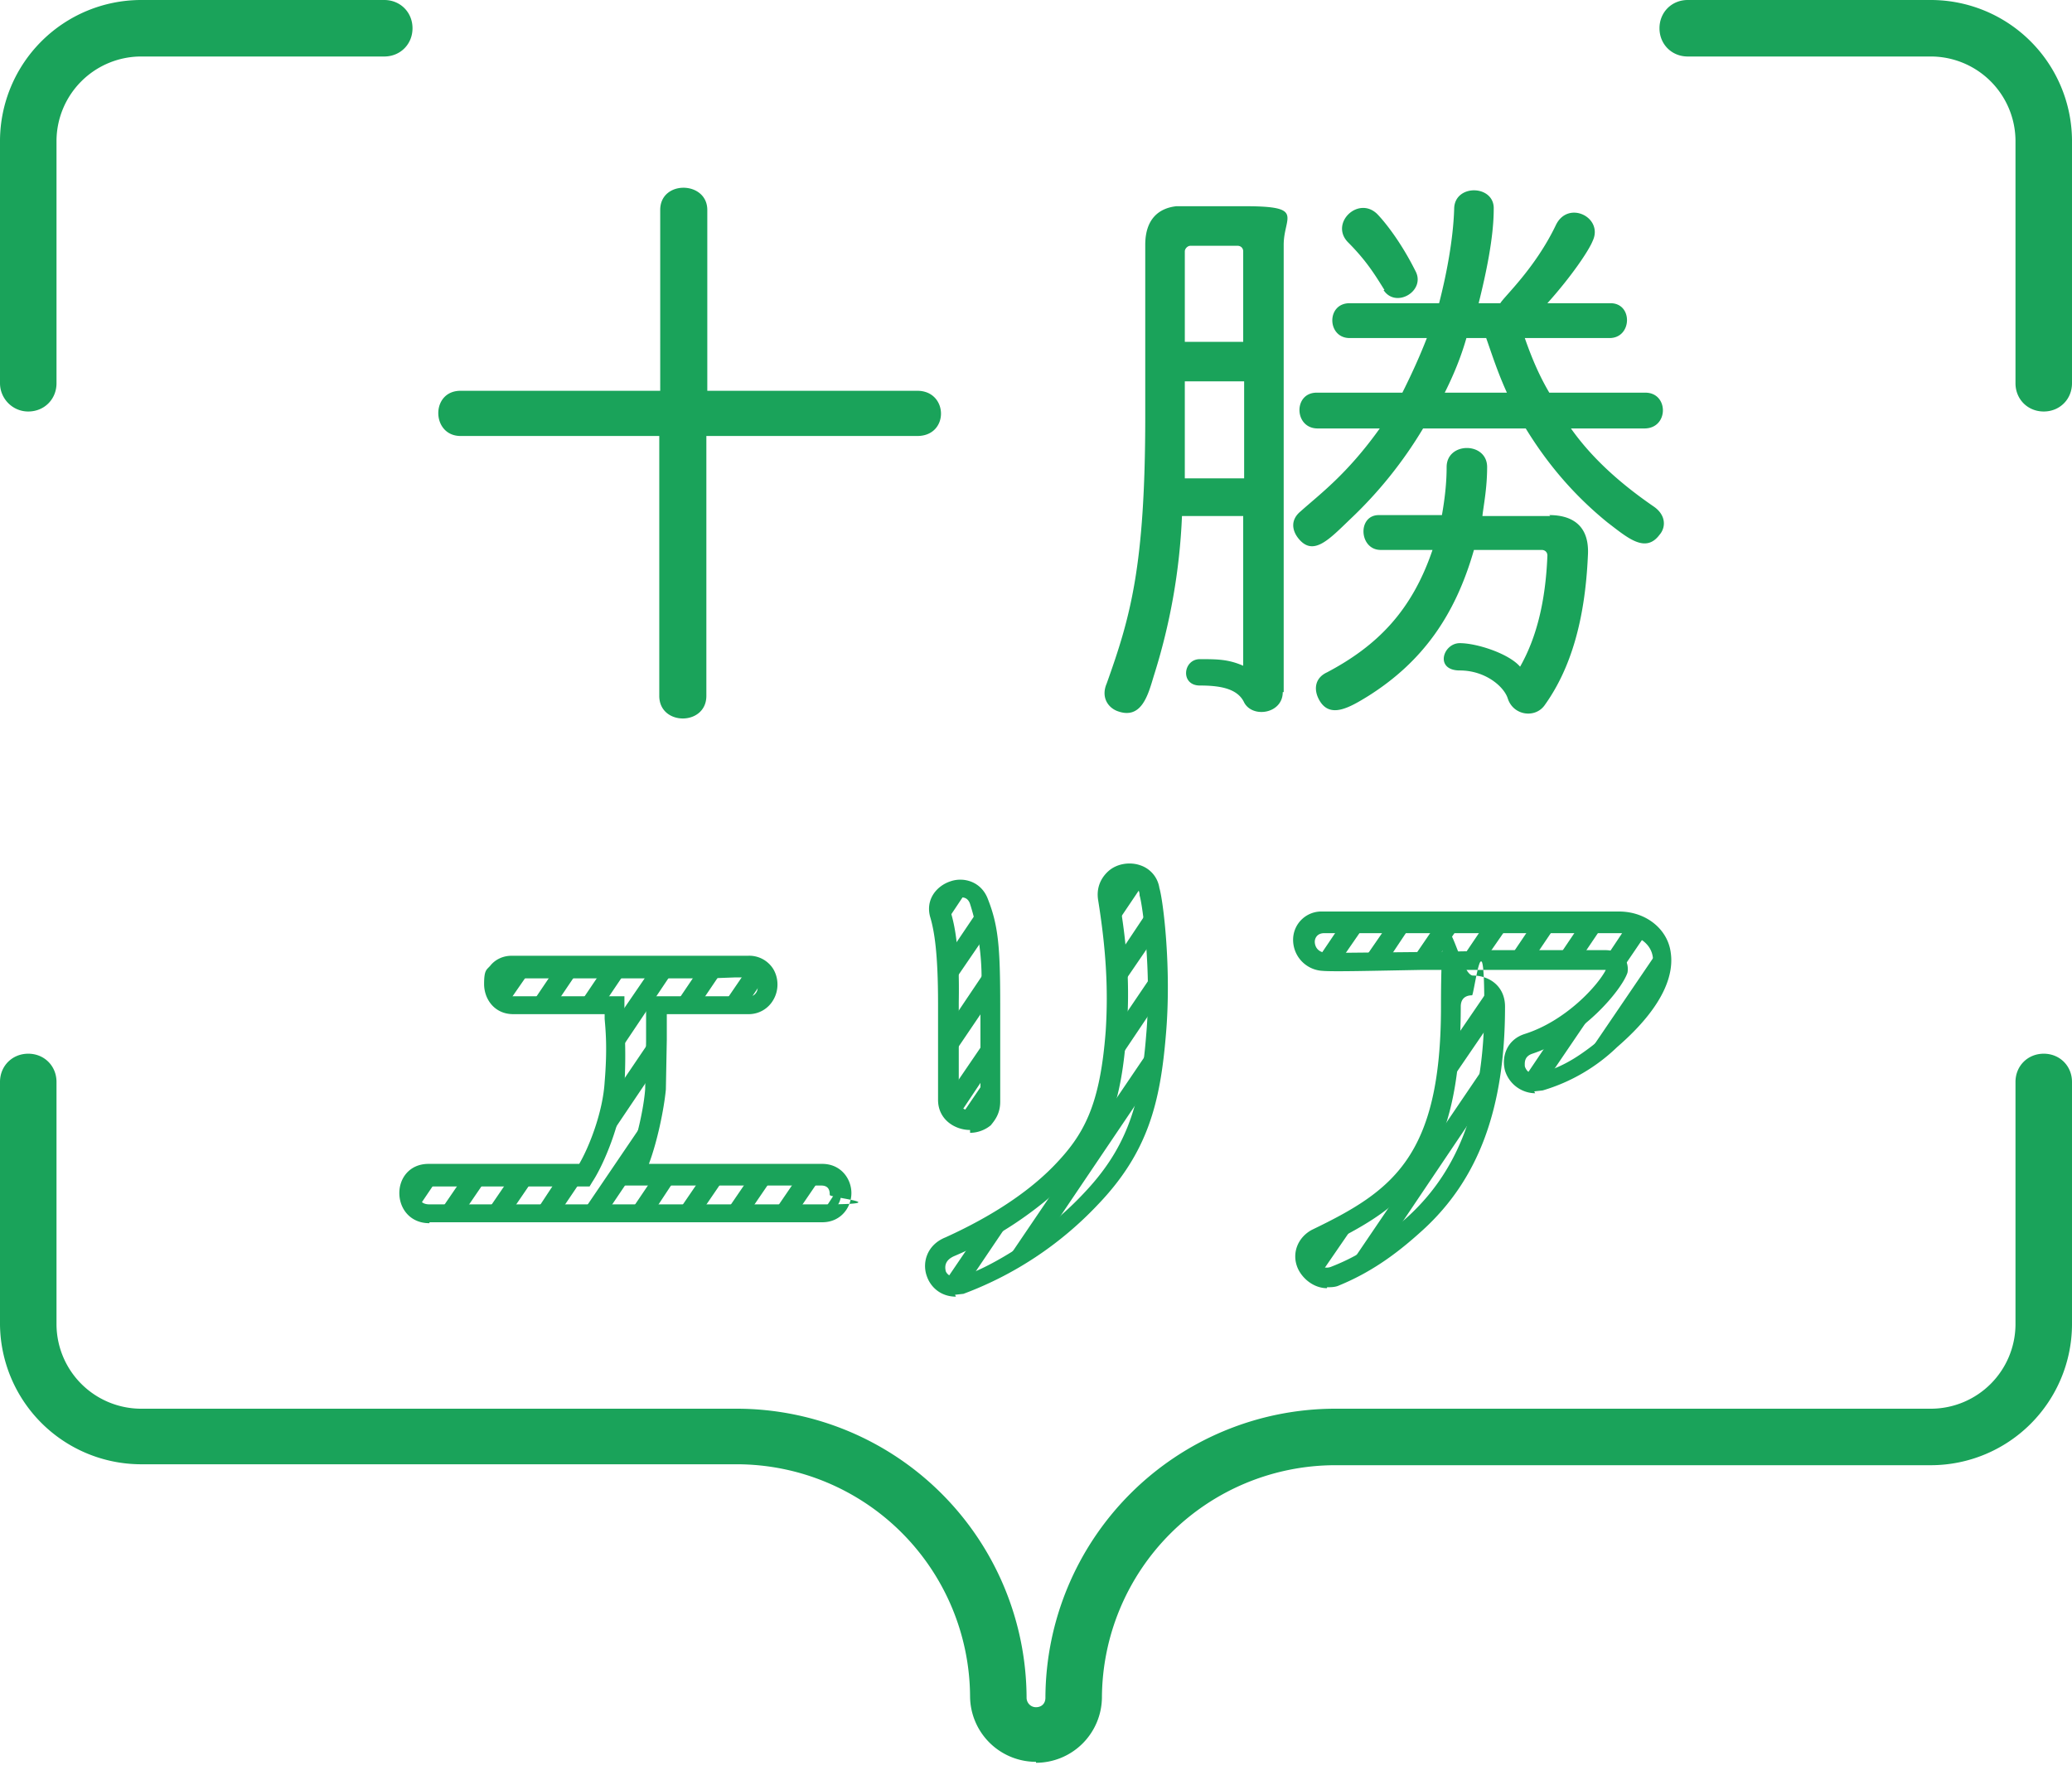
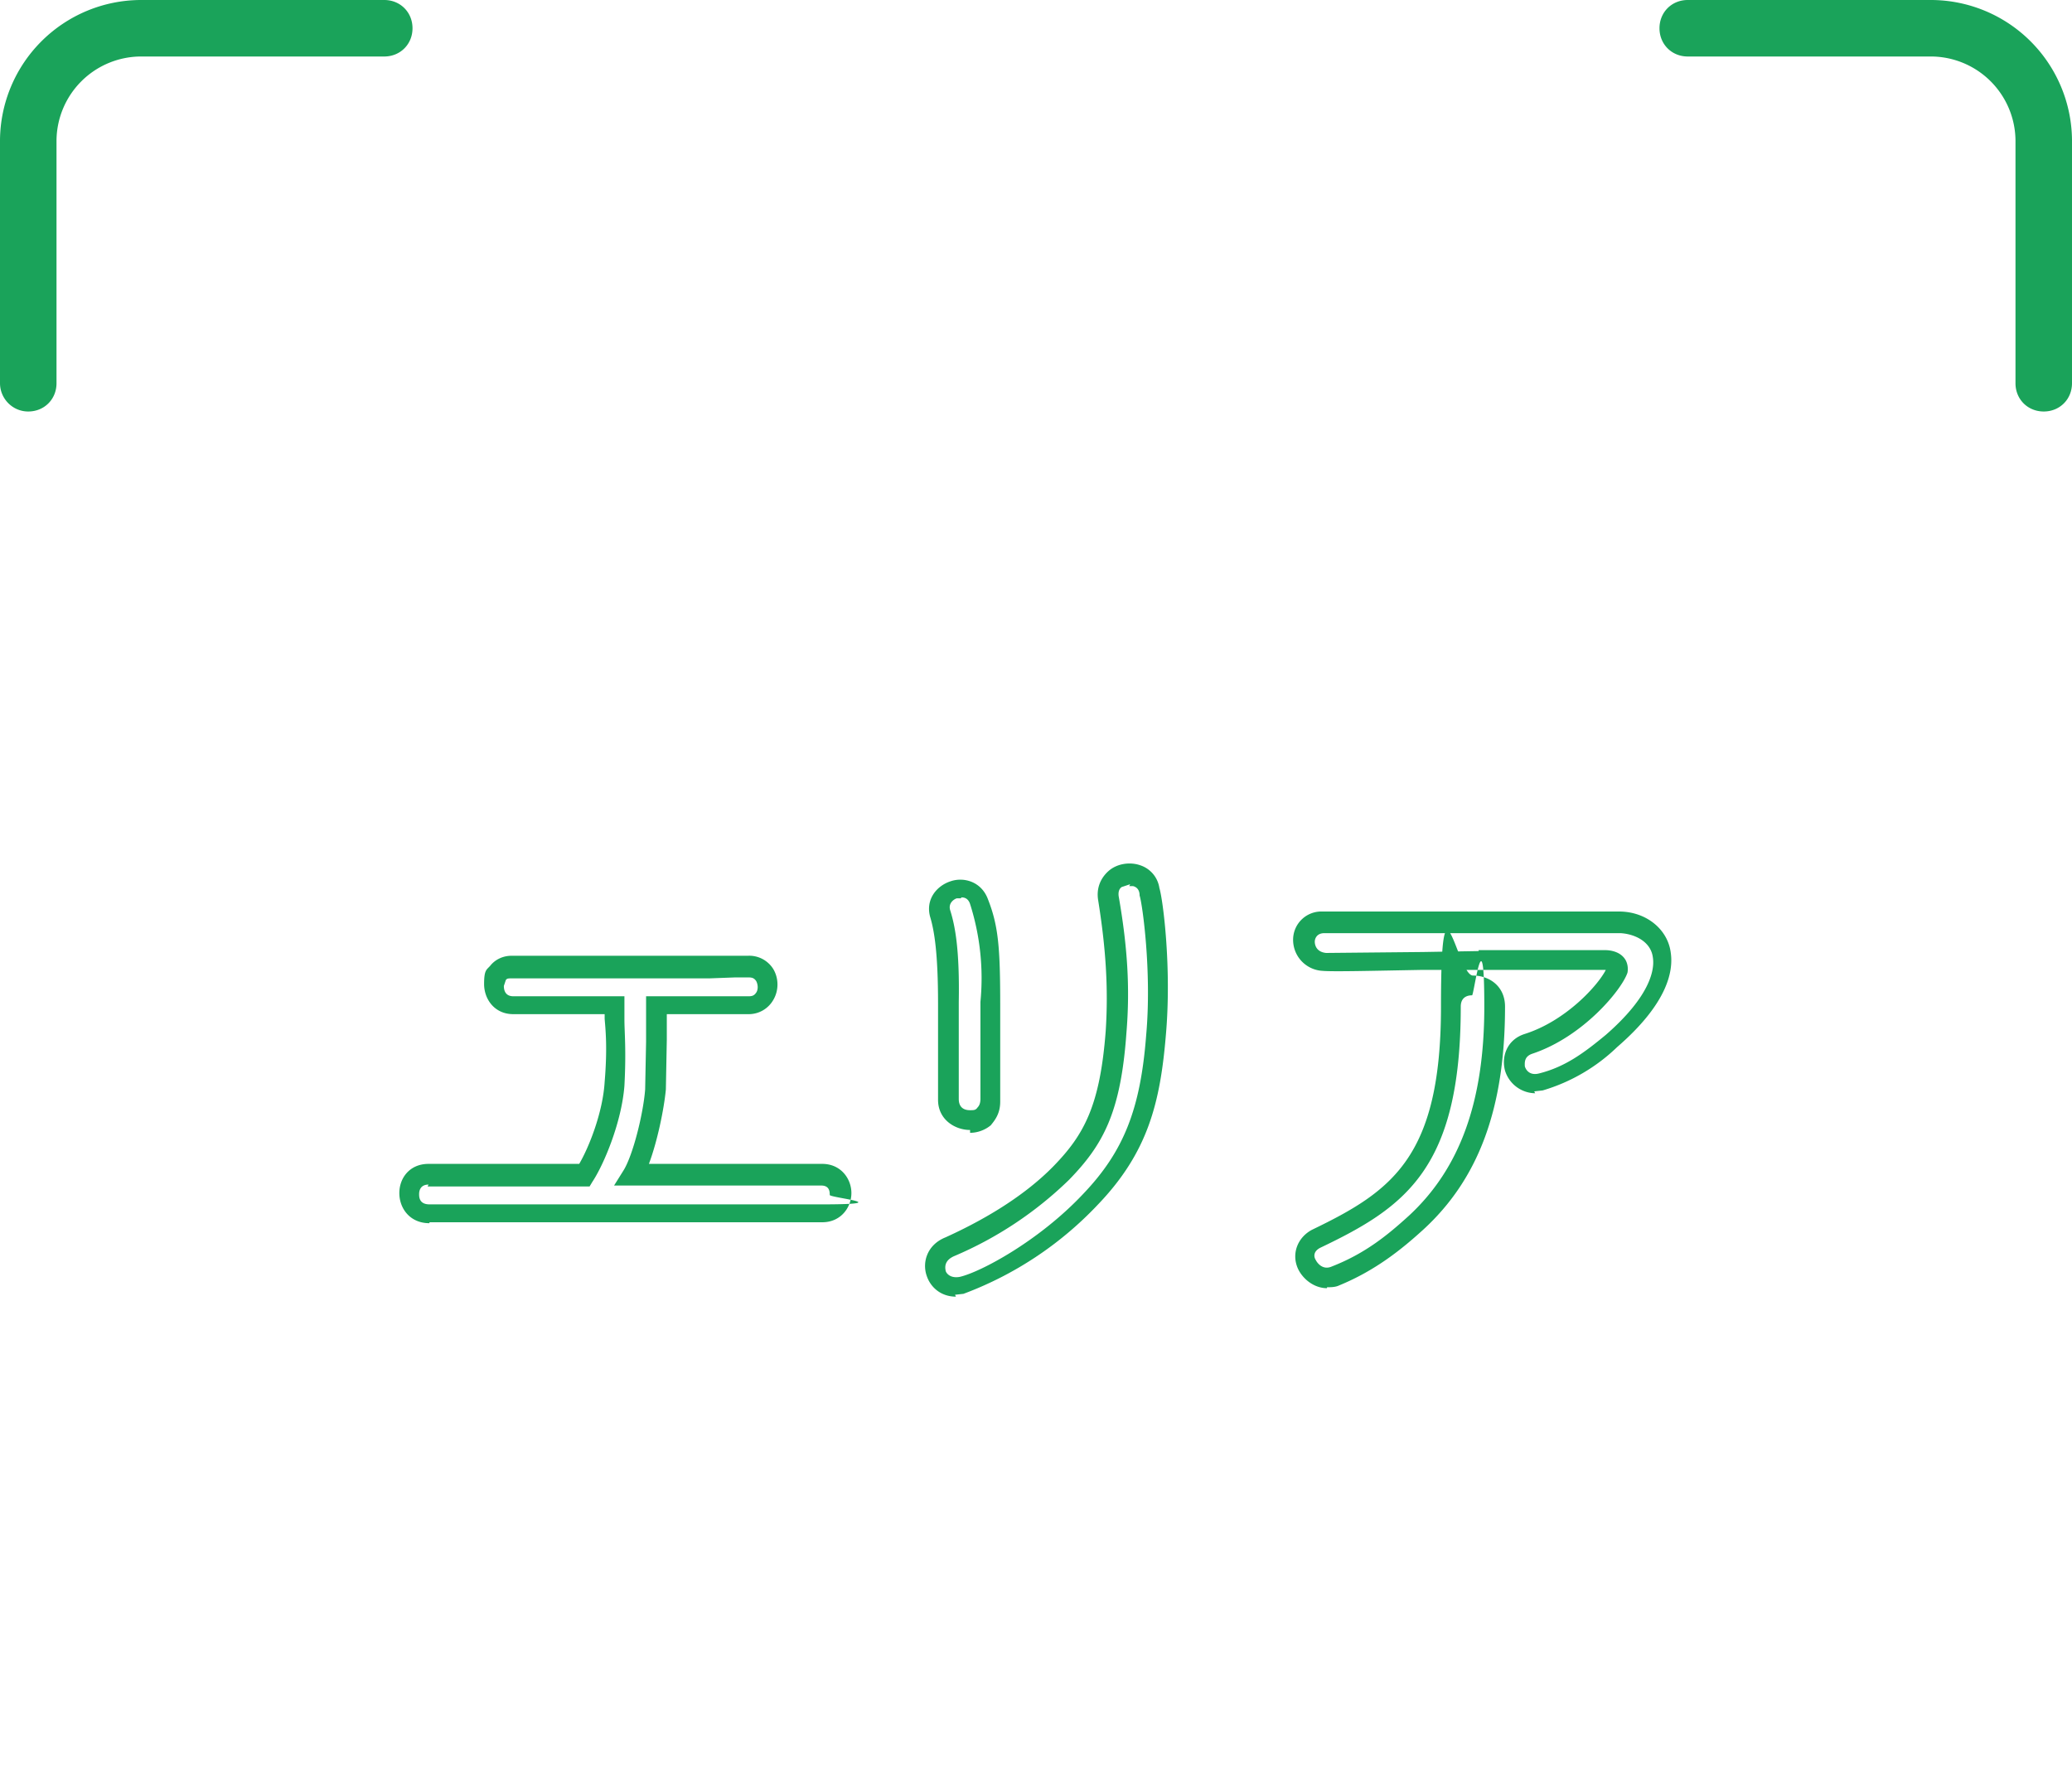
<svg xmlns="http://www.w3.org/2000/svg" viewBox="0 0 220 188">
  <defs>
    <style>.cls-1{fill:#1aa35a}</style>
  </defs>
  <g id="_レイヤー_1" data-name="レイヤー_1">
-     <path d="M75 46.3v27.6c0 3.2-5 3.2-5 0V46.3H48.9c-3.1 0-3.2-4.8 0-4.8h21.2V22.3c0-3.2 5-3.1 5 0v19.2h22.3c3.3 0 3.4 4.8 0 4.8H75.1ZM136.2 73.5c0 2.3-3.2 2.8-4.1 1.1-.7-1.5-2.6-1.8-4.7-1.8s-1.8-2.8 0-2.8 3 0 4.6.7V54.8h-6.5a65 65 0 0 1-3 17c-.6 2-1.3 4.7-3.9 3.7-1-.4-1.7-1.5-1.1-2.9 2.5-7 4.1-12.4 4.1-28.4V26c0-2.8 1.5-3.9 3.3-4.1h7.3c6.4 0 4.1 1.1 4.1 4.1v47.5Zm-4.2-33h-6.2v10.3h6.3V40.5Zm0-13.8c0-.4-.3-.6-.6-.6h-5c-.3 0-.6.3-.6.6v9.6h6.2v-9.6Zm34.8 18.8c2.4 3.4 5.6 6.1 8.8 8.3 1.3.9 1.3 2.2.6 3-1.5 2-3.4.3-5.5-1.3-3.7-3-6.5-6.4-8.7-10h-10.9a45 45 0 0 1-7.7 9.6c-2.3 2.2-4 4.1-5.6 2-.6-.8-.8-1.9.3-2.8 2-1.8 4.9-3.9 8.4-8.8h-6.6c-2.5 0-2.6-3.8-.1-3.8h9.1c1.1-2.2 1.9-4 2.6-5.8h-8.2c-2.4 0-2.5-3.7 0-3.7h9.5c.8-3.1 1.5-6.8 1.6-10 0-2.7 4.3-2.6 4.2 0 0 3-.8 6.8-1.6 10h2.3c.4-.7 3.7-3.7 5.9-8.3 1.3-2.7 5.1-.8 3.9 1.7-.4 1-2.2 3.7-4.8 6.6h6.7c2.4 0 2.3 3.7-.1 3.7h-9c.8 2.3 1.6 4.1 2.6 5.8h10.2c2.5 0 2.5 3.8-.1 3.8h-7.5Zm-2.3 9.2c2.3 0 4.3 1 4.1 4.3-.3 6.8-1.8 12-4.6 15.9-1 1.4-3.3 1.1-3.9-.7-.4-1.3-2.4-3-5.1-3s-1.8-2.9 0-2.9 5.2 1.1 6.4 2.5c1.7-3 2.7-6.8 2.9-11.8 0-.4-.3-.6-.6-.6h-7.2c-2 7-5.5 11.9-11.2 15.5-2.1 1.3-4.2 2.5-5.3.3-.5-1-.4-2.2.9-2.8 5.3-2.8 9-6.5 11.2-13h-5.5c-2.3 0-2.5-3.7-.2-3.7h6.7c.3-1.7.5-3.4.5-5.1 0-2.7 4.3-2.7 4.3 0 0 2.3-.4 4.2-.5 5.2h7.2ZM147 30.8c-1-1.6-1.9-3.1-3.9-5.1-1.9-2 1.1-4.9 3.1-3 .6.6 2.4 2.7 4.1 6.1 1.1 2.1-2.1 4-3.4 2Zm13 10.9c-1-2.2-1.6-4.1-2.2-5.8h-2.1c-.6 2.1-1.4 4-2.3 5.8h6.6ZM110 187.1a7 7 0 0 1-7-6.9 24.8 24.8 0 0 0-24.7-24.7H14.9A15 15 0 0 1 0 140.7v-25.8c0-1.7 1.3-3 3-3s3 1.3 3 3v25.8a9 9 0 0 0 8.9 8.9h63.4a30.8 30.8 0 0 1 30.7 30.7c0 .5.4 1 1 1s1-.4 1-1a30.8 30.8 0 0 1 30.7-30.7h63.4a9 9 0 0 0 8.9-8.9v-25.8c0-1.7 1.3-3 3-3s3 1.3 3 3v25.8a15 15 0 0 1-14.9 14.9h-63.4a24.8 24.8 0 0 0-24.7 24.7 7 7 0 0 1-7 6.9Z" class="cls-1" />
-     <path d="m153.2 116 5.4-7.9V107c0-.7-.3-1.3-.7-1.7l-4.1 6c-.1 1.7-.3 3.3-.6 4.7ZM103.8 131l-3.6 5.3c.3.2.8.4 1.2.4h.7c.2 0 .3 0 .5-.2l5.4-8c-1.4 1-2.9 1.8-4.3 2.6ZM155.7 104.8c-1 .2-1.8.9-1.8 2.2v.5l1.8-2.6ZM157.6 117.1c.4-1.5.6-3.2.8-5l-15.6 23c1.6-.7 3-1.6 4.2-2.5l10.5-15.6ZM105.1 109.8l-4.5 6.6v.3c0 .9.5 1.5 1.1 1.9l3.4-5.1v-3.8ZM58.9 106.8l2.7-4H59l-2.7 4h2.6ZM74.2 106.8l2.7-4h-2.6l-2.7 4h2.5ZM45.5 124.7c-2.2 0-2.6 2.7-1.2 3.7l2.5-3.7h-1.3ZM54.3 102.8h-.4l-1.5 2.2c0 .8.6 1.5 1.4 1.7l2.7-3.9h-2.2ZM157.6 102l2.7-3.9h-2.6l-2.7 4h2.5ZM160.2 102h2.5l2.7-4h-2.6l-2.7 4ZM140.3 131.3l-1.7 2.6c.2.7.7 1.4 1.4 1.7l4.4-6.4c-1.2.8-2.6 1.5-4 2.2ZM142.5 98l-2.7 4 .8.2h1.6l2.9-4.2h-2.6ZM176.5 101.5l-.2-.9-8.5 12.5a31.9 31.9 0 0 0 6.5-5.8l1.1-1.6c1-1.7 1.3-3.1 1.1-4.3ZM172.9 98.1l-2.6 3.9h.1c.7 0 1.6.2 1.3 1-.4 1.2-2.9 4.4-6.5 6.5l-3.5 5.2c.3.2.8.4 1.3.4h.6l.5-.2L174.9 99a5 5 0 0 0-2-.8ZM150.1 98h-2.6l-2.9 4.2h2.6L150 98ZM160.9 112.2l.7-1c-.3.3-.6.6-.7 1ZM155.2 98h-2.6l-2.8 4.1h2.6l2.7-4ZM167.9 98l-2.7 4h2.5l2.7-4h-2.6ZM79.2 106.8l2.1-3.1c-.3-.6-.9-1-1.8-1l-2.8 4.1h2.6ZM56.9 124.7h-2.5l-2.8 4.1h2.6l2.8-4.1ZM117.7 95l1.3-2c-.7.3-1.3 1-1.3 2ZM105.1 116.8V114l-3.2 4.7 1 .2c1.1 0 2.2-.7 2.2-2.2ZM105.1 102.4l-4.3 6.4v3.8l4.4-6.5v-3.7ZM69.7 113.3v-3.8l-4.6 6.8c-.5 2.8-1.6 5.7-2.4 7.4l7-10.4ZM99.9 97l.3 1.3 2.6-3.9c-1.5-.7-3.5.7-2.9 2.6ZM89.3 126.7l-.1-.8-1.9 2.9c1.3 0 2-1 2-2ZM122.1 115.2c.3-1.4.5-3 .6-4.7l-16.4 24.2c1.4-.8 3-1.8 4.5-2.9l11.2-16.6ZM119.4 93l-1.7 2.5.5 3.1 3.3-4.9c-.6-.6-1.4-.8-2.2-.6ZM118.5 109.6l-.5 4.1 4.9-7.3v-3.7l-4.4 6.5v.4ZM122.7 99.3l-.4-3.2-3.8 5.7.1 3.6 4.1-6ZM87.4 124.7h-2.5l-2.8 4.1h2.5l2.8-4.1ZM104.1 96.3l-3.5 5.2.1 3.6 4.1-6c-.1-1-.4-1.9-.7-2.8ZM61.4 106.8H64l2.7-4h-2.6l-2.7 4ZM51.9 124.7h-2.5l-2.8 4.1h2.6l2.8-4.1ZM65.4 108.5v3.7l6.3-9.4h-2.5l-3.9 5.7ZM62 124.7h-2.5l-2.7 4.1h2.6l2.7-4ZM82.4 124.7h-2.6l-2.8 4.1h2.5l2.8-4.1ZM77.3 124.7h-2.6l-2.8 4.1h2.5l2.8-4.1ZM72.2 124.7h-2.6l-2.7 4h2.5l2.7-4.1ZM67.5 124.1c.8-1.6 1.5-4.2 1.9-6.5l-7.6 11.2h2.6l3.1-4.6Z" class="cls-1" />
    <path d="M45.6 129.9c-2.1 0-3.2-1.6-3.2-3.2s1.1-3.1 3.1-3.1h16c1-1.7 2.5-5.4 2.7-8.7.3-3.6.1-5.5 0-6.7v-.5h-9.7c-2 0-3.1-1.6-3.1-3.2s.3-1.5.7-2c.5-.6 1.3-1 2.2-1H79.4a3 3 0 0 1 2.7 1.4c.6 1 .6 2.3 0 3.3a3 3 0 0 1-2.6 1.5h-8.7v2.7l-.1 5.3c-.2 2.1-.9 5.5-1.8 7.9h18.4c2 0 3.1 1.6 3.1 3.1s-1.1 3.1-3.1 3.1H45.6Zm-.1-4.1c-.9 0-1 .7-1 1s0 1.1 1.1 1.1H87.2c8.3 0 .9-.7.9-1s0-1-.9-1h-22l1-1.6c1-1.6 2.1-6 2.3-8.6l.1-5.1v-4.8H79.5c.4 0 .6-.1.8-.4.2-.3.2-.8 0-1.2-.2-.3-.4-.4-.8-.4H78l-2.7.1h-21c-.3 0-.5 0-.6.2l-.2.6c0 .2 0 1.1 1 1.1H66.3v2.5c0 1.3.2 3.2 0 7-.3 3.9-2.2 8.4-3.4 10.2l-.3.5H45.4ZM101.5 137.7c-1.6 0-2.7-1-3.1-2.2-.5-1.4 0-3.3 2-4.1 3.3-1.5 8-4 11.5-7.6 3.2-3.3 4.9-6.4 5.5-14.3.3-4.6 0-8.9-.8-13.9-.2-1.2.2-2.3 1.1-3.1.9-.8 2.3-1 3.4-.6a3 3 0 0 1 2 2.4c.4 1.3 1.3 8.5.7 15.5-.6 7.3-1.9 12.6-7.3 18.2a37.7 37.7 0 0 1-14.2 9.4l-.9.1ZM120 93.9l-.9.3c-.3.2-.4.6-.3 1.1.9 5.2 1.2 9.6.8 14.4-.6 8.5-2.5 11.9-6.1 15.6a39.7 39.7 0 0 1-12.2 8.1c-.9.4-1 1-.9 1.5 0 .2.4.9 1.5.7 2.2-.5 8.4-3.8 13.1-8.8 4.3-4.5 6.1-9 6.7-16.9.6-6.7-.4-13.9-.7-14.8 0-.6-.3-.9-.7-1h-.4ZM103 120c-1.6 0-3.4-1.1-3.4-3.2v-10.2c0-5.4-.4-7.7-.8-9.1-.6-1.9.6-3.4 2.1-3.9 1.4-.5 3.3 0 4 1.9 1.1 2.8 1.3 5.1 1.3 11.2V117c0 1.3-.6 2-1 2.5-.6.5-1.4.8-2.2.8Zm-1-24.6h-.4c-.1 0-1 .4-.7 1.3.5 1.6 1 4.1.9 9.7V116.7c0 1.1.8 1.2 1.2 1.2s.6 0 .8-.3c.2-.2.3-.5.3-.9v-10.3A26 26 0 0 0 103 96c-.2-.6-.6-.7-.9-.7ZM140.9 136.8c-1.4 0-2.6-1-3.1-2.1-.7-1.6 0-3.3 1.5-4.1 8.5-4.1 13.7-7.7 13.7-23.7s1.7-3.3 3.4-3.3 3.4 1.1 3.4 3.3c0 10.8-2.8 18.3-8.7 23.7-2.2 2-5 4.3-8.9 5.9-.4.2-.9.2-1.3.2Zm15.4-31.1c-.2 0-1.2 0-1.2 1.2 0 17.2-5.9 21.3-14.9 25.6-.8.4-.7 1-.5 1.3.2.4.8 1.1 1.7.7 3.6-1.4 6-3.4 8.2-5.4 5.4-5 8-12.1 8-22.2s-1.1-1.2-1.3-1.2Zm6.7 10.4a3.4 3.4 0 0 1-3.2-2.4c-.4-1.5.2-3.3 2.1-3.9 4.4-1.4 7.8-5.2 8.6-6.8H151c-5.5.1-9.5.2-10.6.1a3.3 3.3 0 0 1-3.1-3.4 3 3 0 0 1 3.1-2.9h31.5c2.9 0 5.2 1.9 5.5 4.4.3 2.1-.5 5.5-5.7 10a19.2 19.2 0 0 1-7.9 4.6l-.9.1Zm-6-15.2h13.4c.7 0 1.6.2 2.1.9.3.4.4 1 .3 1.5-.6 1.8-4.7 6.8-10.1 8.6-.9.3-.8 1-.8 1.3 0 .1.3 1.1 1.5.8 2.8-.7 4.8-2.2 7.1-4.1 4.7-4.1 5.2-6.9 5-8.2-.2-1.7-1.9-2.5-3.4-2.6h-31.5c-.8 0-1 .6-1 .9 0 .4.2 1.1 1.2 1.2l10.3-.1 5.9-.1ZM14.9 0h25.9c1.7 0 3 1.3 3 3s-1.3 3-3 3H14.9A9 9 0 0 0 6 14.9v25.8c0 1.7-1.3 3-3 3s-3-1.4-3-3V14.9A15 15 0 0 1 14.9 0ZM205.1 0h-25.9c-1.7 0-3 1.3-3 3s1.3 3 3 3h25.9a9 9 0 0 1 8.9 8.9v25.8c0 1.7 1.3 3 3 3s3-1.3 3-3V14.9A15 15 0 0 0 205.1 0Z" class="cls-1" />
  </g>
</svg>